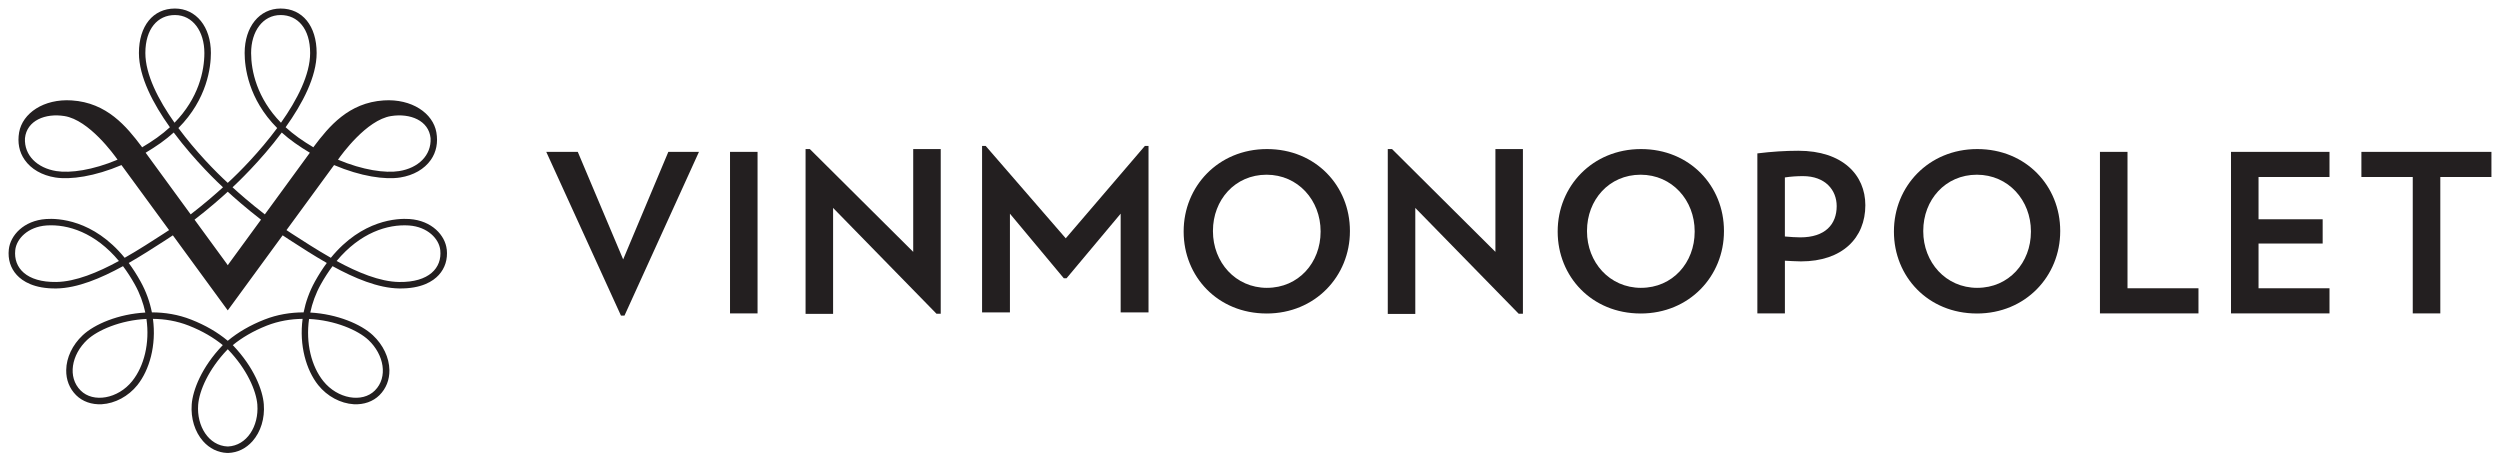
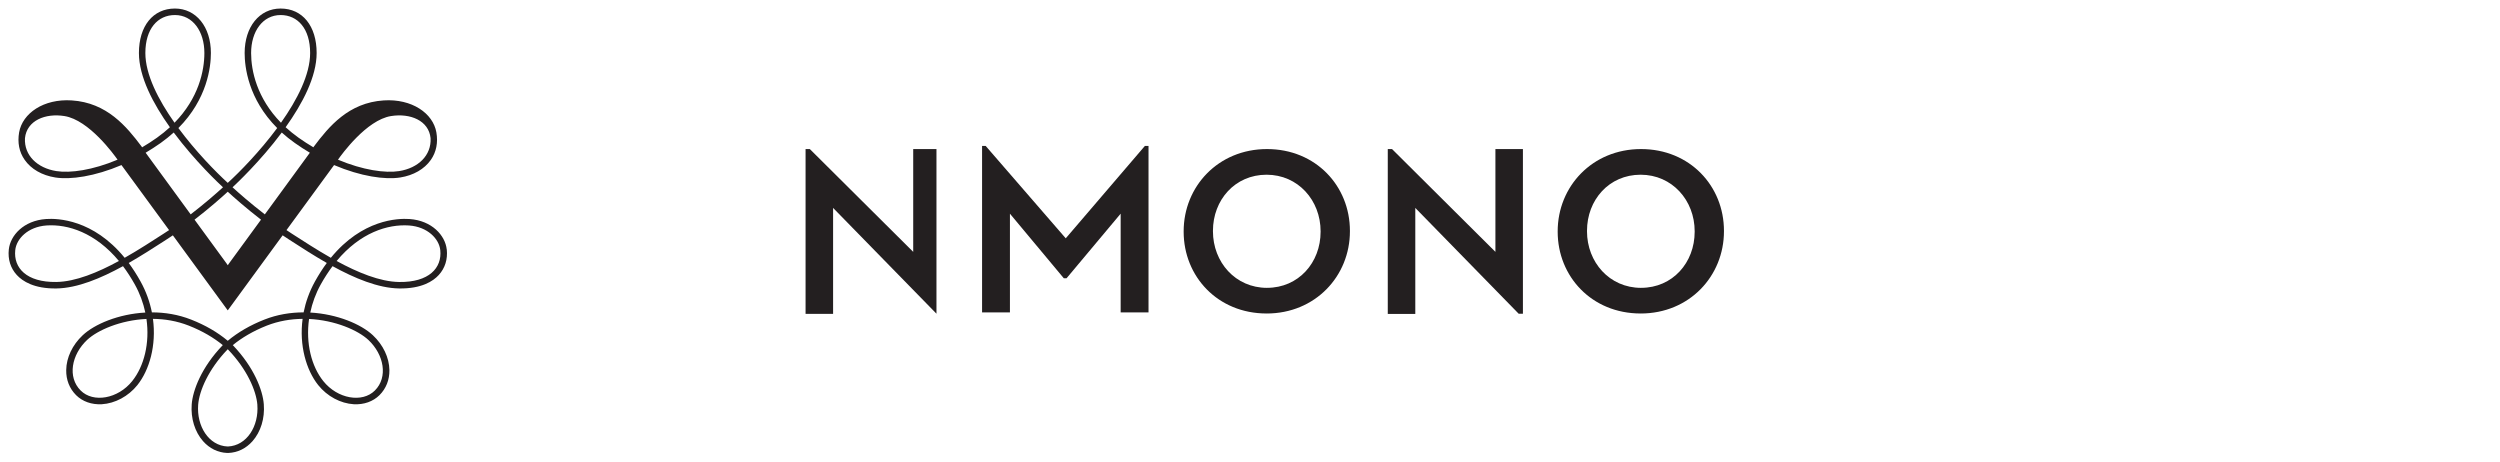
<svg xmlns="http://www.w3.org/2000/svg" xmlns:ns1="http://www.inkscape.org/namespaces/inkscape" xmlns:ns2="http://sodipodi.sourceforge.net/DTD/sodipodi-0.dtd" width="145.881mm" height="26.932mm" viewBox="0 0 145.881 26.932" version="1.1" id="svg20909" ns1:version="0.92.0 r15299" ns2:docname="vinmonopolet.svg">
  <defs id="defs20903" />
  <ns2:namedview id="base" pagecolor="#ffffff" bordercolor="#666666" borderopacity="1.0" ns1:pageopacity="0.0" ns1:pageshadow="2" ns1:zoom="1.4646265" ns1:cx="273.78994" ns1:cy="49.00475" ns1:document-units="mm" ns1:current-layer="layer1" showgrid="false" fit-margin-top="0" fit-margin-left="0" fit-margin-right="0" fit-margin-bottom="0" units="mm" ns1:window-width="1280" ns1:window-height="744" ns1:window-x="-4" ns1:window-y="-4" ns1:window-maximized="1" />
  <g ns1:label="Layer 1" ns1:groupmode="layer" id="layer1" transform="translate(-15.25,-143.939)">
    <g id="g20939" transform="translate(0.5,-0.5)">
      <path d="m 38.043,160.894 c -1.128,-0.016 -2.427,-0.559 -3.651,-1.225 1.375,-1.654 2.976,-2.157 4.223,-2.073 1.09,0.077 1.757,0.78 1.826,1.439 0.109,1.038 -0.658,1.884 -2.398,1.859 z m -4.912,-0.035 c -0.33,0.595 -0.544,1.207 -0.665,1.808 -0.754,0 -1.537,0.124 -2.287,0.42 -0.822,0.323 -1.541,0.739 -2.139,1.238 -0.598,-0.5 -1.315,-0.915 -2.139,-1.238 -0.752,-0.296 -1.532,-0.42 -2.288,-0.42 -0.12,-0.601 -0.333,-1.213 -0.664,-1.808 -0.222,-0.399 -0.453,-0.757 -0.688,-1.074 0.737,-0.424 1.445,-0.878 2.069,-1.281 l 0.169,-0.11 c 0.115,-0.072 0.225,-0.148 0.338,-0.222 l 3.199,4.375 0.003,-0.002 0.002,0.005 3.202,-4.379 c 0.111,0.074 0.224,0.15 0.336,0.222 l 0.171,0.11 c 0.622,0.402 1.327,0.857 2.069,1.281 -0.236,0.317 -0.465,0.676 -0.688,1.074 z m 3.117,3.418 c 0.909,0.857 1.156,2.171 0.376,2.95 -0.733,0.735 -2.178,0.491 -3.012,-0.553 -0.691,-0.863 -1.028,-2.211 -0.828,-3.622 1.516,0.073 2.855,0.655 3.464,1.226 z m -6.481,3.782 c 0.093,1.247 -0.612,2.383 -1.713,2.434 l -0.017,-0.005 -0.011,0.005 c -1.1,-0.051 -1.807,-1.187 -1.713,-2.434 0.066,-0.826 0.606,-2.069 1.697,-3.21 l 0.025,-0.026 0.005,-0.002 0.002,0.002 0.028,0.026 c 1.091,1.14 1.632,2.384 1.698,3.21 z m -7.299,-1.386 c -0.836,1.045 -2.28,1.288 -3.012,0.553 -0.78,-0.779 -0.535,-2.092 0.376,-2.95 0.609,-0.571 1.946,-1.153 3.464,-1.226 0.201,1.411 -0.138,2.759 -0.828,3.622 z m 0.78,-13.322 c 0.291,-0.173 0.584,-0.362 0.877,-0.568 0.279,-0.199 0.532,-0.405 0.762,-0.611 1.251,1.678 2.657,2.996 2.875,3.196 -0.362,0.331 -1.049,0.936 -1.886,1.581 z m -0.016,-5.819 c 0,-1.408 0.717,-2.215 1.725,-2.215 1.048,0 1.719,0.959 1.719,2.215 0,1.041 -0.336,2.634 -1.742,4.069 -0.945,-1.339 -1.702,-2.808 -1.702,-4.069 z m 4.875,12.289 -0.067,0.096 -0.064,-0.096 -1.874,-2.564 c 0.87,-0.672 1.577,-1.297 1.938,-1.63 0.363,0.332 1.069,0.958 1.941,1.63 z m 3.084,-7.649 c 0.23,0.207 0.483,0.413 0.764,0.611 0.291,0.207 0.585,0.396 0.876,0.568 l -2.628,3.598 c -0.838,-0.645 -1.522,-1.25 -1.884,-1.581 0.215,-0.2 1.623,-1.518 2.873,-3.196 z m -1.788,-4.64 c 0,-1.256 0.675,-2.215 1.721,-2.215 1.009,0 1.723,0.807 1.723,2.215 0,1.261 -0.755,2.73 -1.701,4.069 -1.404,-1.435 -1.743,-3.028 -1.743,-4.069 z m -11.367,13.361 c -1.738,0.025 -2.505,-0.821 -2.396,-1.859 0.069,-0.659 0.734,-1.361 1.826,-1.439 1.245,-0.084 2.847,0.419 4.223,2.073 -1.225,0.666 -2.523,1.209 -3.653,1.225 z m 0,-6.471 c -1.108,-0.177 -1.884,-0.914 -1.829,-1.921 0.107,-1.033 1.191,-1.468 2.302,-1.29 1.439,0.229 2.897,2.255 3.101,2.546 -1.45,0.61 -2.758,0.795 -3.574,0.665 z m 19.533,-3.211 c 1.115,-0.178 2.201,0.257 2.306,1.29 0.054,1.006 -0.721,1.744 -1.831,1.921 -0.813,0.13 -2.122,-0.055 -3.572,-0.665 0.204,-0.291 1.661,-2.317 3.097,-2.546 z m 3.249,7.785 c -0.086,-0.815 -0.86,-1.687 -2.178,-1.777 -0.674,-0.046 -2.751,0.021 -4.584,2.263 -0.83,-0.471 -1.615,-0.984 -2.272,-1.406 -0.107,-0.069 -0.213,-0.14 -0.317,-0.21 l 2.777,-3.795 c 1.557,0.663 2.978,0.865 3.861,0.724 0.774,-0.123 1.408,-0.488 1.786,-1.027 0.323,-0.462 0.425,-1.015 0.323,-1.605 -0.196,-1.118 -1.433,-1.971 -3.071,-1.865 -2.052,0.132 -3.197,1.521 -4.079,2.694 l -0.026,0.043 c -0.287,-0.17 -0.577,-0.356 -0.865,-0.56 -0.277,-0.199 -0.529,-0.403 -0.756,-0.611 0.98,-1.371 1.81,-2.943 1.81,-4.332 0,-1.575 -0.824,-2.595 -2.102,-2.595 -1.235,0 -2.099,1.067 -2.099,2.595 0,0.81 0.207,2.682 1.899,4.379 -1.013,1.366 -2.184,2.561 -2.884,3.199 v 0 c -0.7,-0.639 -1.871,-1.833 -2.881,-3.199 1.688,-1.697 1.897,-3.569 1.897,-4.379 0,-1.528 -0.864,-2.595 -2.099,-2.595 -1.278,0 -2.101,1.019 -2.101,2.595 0,1.39 0.83,2.962 1.807,4.332 -0.225,0.209 -0.48,0.413 -0.755,0.611 -0.288,0.204 -0.578,0.391 -0.867,0.56 l -0.027,-0.043 c -0.882,-1.173 -2.025,-2.562 -4.078,-2.694 -1.637,-0.106 -2.873,0.746 -3.071,1.865 -0.102,0.59 0,1.143 0.325,1.605 0.376,0.539 1.01,0.903 1.786,1.027 0.884,0.141 2.303,-0.061 3.861,-0.724 l 2.779,3.795 c -0.107,0.07 -0.214,0.141 -0.321,0.21 -0.656,0.422 -1.441,0.935 -2.271,1.406 -1.833,-2.242 -3.911,-2.31 -4.583,-2.263 -1.316,0.09 -2.092,0.962 -2.178,1.777 -0.061,0.573 0.1,1.089 0.465,1.488 0.338,0.369 1.013,0.805 2.313,0.787 1.229,-0.018 2.597,-0.595 3.886,-1.301 0.239,0.32 0.471,0.675 0.691,1.071 0.297,0.534 0.494,1.087 0.611,1.636 -1.568,0.085 -2.968,0.678 -3.654,1.325 -0.601,0.563 -0.952,1.305 -0.962,2.03 -0.01,0.57 0.189,1.076 0.575,1.464 0.374,0.373 0.909,0.562 1.499,0.531 0.777,-0.046 1.552,-0.462 2.079,-1.117 0.705,-0.885 1.115,-2.325 0.908,-3.865 0.688,0.006 1.4,0.123 2.087,0.393 0.798,0.314 1.459,0.705 1.989,1.14 -0.004,0 -0.007,0.005 -0.01,0.007 l -0.003,0.005 c -1.232,1.285 -1.738,2.621 -1.801,3.441 -0.061,0.823 0.181,1.605 0.662,2.151 0.378,0.427 0.865,0.665 1.409,0.688 l 0.035,-0.002 0.031,0.002 c 0.544,-0.023 1.032,-0.261 1.411,-0.688 0.48,-0.546 0.723,-1.328 0.659,-2.151 -0.061,-0.82 -0.569,-2.155 -1.798,-3.441 l -0.006,-0.005 c -0.003,-0.002 -0.004,-0.007 -0.007,-0.007 0.531,-0.435 1.193,-0.826 1.986,-1.14 0.69,-0.27 1.404,-0.387 2.089,-0.393 -0.205,1.539 0.205,2.979 0.91,3.865 0.525,0.655 1.303,1.071 2.077,1.117 0.593,0.031 1.124,-0.158 1.5,-0.531 0.387,-0.388 0.586,-0.894 0.578,-1.464 -0.012,-0.725 -0.364,-1.467 -0.964,-2.03 -0.687,-0.647 -2.089,-1.24 -3.654,-1.325 0.116,-0.549 0.313,-1.102 0.609,-1.636 0.22,-0.396 0.452,-0.75 0.691,-1.071 1.287,0.706 2.661,1.282 3.888,1.301 1.299,0.018 1.975,-0.417 2.312,-0.787 0.364,-0.399 0.525,-0.915 0.466,-1.488 v 0" style="fill:#231f20;fill-opacity:1;fill-rule:nonzero;stroke:none;stroke-width:0.035" id="path20804" ns1:connector-curvature="0" />
-       <path d="m 160.131,154.766 v -1.466 h -7.588 v 1.466 h 2.997 v 7.96 h 1.608 v -7.96 z m -9.449,7.96 v -1.466 h -4.141 v -2.61 h 3.742 v -1.415 h -3.742 v -2.469 h 4.141 v -1.466 h -5.748 v 9.426 z m -7.646,0 v -1.466 h -4.141 v -7.96 h -1.608 v 9.426 z m -21.111,-6.263 c 0,1.068 -0.669,1.827 -2.122,1.827 -0.283,0 -0.579,-0.025 -0.901,-0.051 v -3.446 c 0.335,-0.051 0.694,-0.077 1.055,-0.077 1.312,0 1.968,0.823 1.968,1.748 z m 1.672,-0.051 c 0,-1.762 -1.325,-3.176 -3.909,-3.176 -0.772,0 -1.556,0.051 -2.392,0.154 v 9.336 h 1.607 v -3.074 c 0.309,0.013 0.63,0.04 0.939,0.04 2.405,0 3.755,-1.363 3.755,-3.28 z m -64.642,6.314 v -9.426 h -1.607 v 9.426 z m -3.418,-9.426 h -1.788 l -2.636,6.276 -2.649,-6.276 h -1.839 l 4.359,9.555 h 0.206 l 4.346,-9.555 v 0" style="fill:#231f20;fill-opacity:1;fill-rule:nonzero;stroke:none;stroke-width:0.035" id="path20806" ns1:connector-curvature="0" />
      <path d="m 88.683,161.236 c -1.842,0 -3.155,-1.498 -3.155,-3.301 v -0.027 c 0,-1.802 1.286,-3.274 3.128,-3.274 1.842,0 3.154,1.498 3.154,3.301 v 0.026 c 0,1.802 -1.286,3.274 -3.128,3.274 z m -0.026,1.497 c 2.849,0 4.864,-2.187 4.864,-4.798 v -0.027 c 0,-2.611 -1.988,-4.771 -4.838,-4.771 -2.85,0 -4.864,2.187 -4.864,4.798 v 0.026 c 0,2.611 1.988,4.771 4.838,4.771 v 0" style="fill:#231f20;fill-opacity:1;fill-rule:nonzero;stroke:none;stroke-width:0.035" id="path20808" ns1:connector-curvature="0" />
      <path d="m 110.51,161.236 c -1.843,0 -3.155,-1.498 -3.155,-3.301 v -0.027 c 0,-1.802 1.286,-3.274 3.128,-3.274 1.843,0 3.155,1.498 3.155,3.301 v 0.026 c 0,1.802 -1.286,3.274 -3.128,3.274 z m -0.027,1.497 c 2.85,0 4.864,-2.187 4.864,-4.798 v -0.027 c 0,-2.611 -1.988,-4.771 -4.838,-4.771 -2.85,0 -4.865,2.187 -4.865,4.798 v 0.026 c 0,2.611 1.988,4.771 4.838,4.771 v 0" style="fill:#231f20;fill-opacity:1;fill-rule:nonzero;stroke:none;stroke-width:0.035" id="path20810" ns1:connector-curvature="0" />
-       <path d="m 130.131,161.236 c -1.843,0 -3.155,-1.498 -3.155,-3.301 v -0.027 c 0,-1.802 1.286,-3.274 3.128,-3.274 1.843,0 3.155,1.498 3.155,3.301 v 0.026 c 0,1.802 -1.286,3.274 -3.128,3.274 z m -0.027,1.497 c 2.85,0 4.864,-2.187 4.864,-4.798 v -0.027 c 0,-2.611 -1.988,-4.771 -4.838,-4.771 -2.85,0 -4.865,2.187 -4.865,4.798 v 0.026 c 0,2.611 1.988,4.771 4.838,4.771 v 0" style="fill:#231f20;fill-opacity:1;fill-rule:nonzero;stroke:none;stroke-width:0.035" id="path20812" ns1:connector-curvature="0" />
-       <path d="m 68.038,153.137 v 5.999 l -6.005,-5.971 -0.028,-0.028 h -0.248 v 9.619 h 1.606 v -6.184 l 6.004,6.144 0.028,0.029 h 0.249 v -9.608 h -1.605 v 0" style="fill:#231f20;fill-opacity:1;fill-rule:nonzero;stroke:none;stroke-width:0.035" id="path20814" ns1:connector-curvature="0" />
+       <path d="m 68.038,153.137 v 5.999 l -6.005,-5.971 -0.028,-0.028 h -0.248 v 9.619 h 1.606 v -6.184 l 6.004,6.144 0.028,0.029 v -9.608 h -1.605 v 0" style="fill:#231f20;fill-opacity:1;fill-rule:nonzero;stroke:none;stroke-width:0.035" id="path20814" ns1:connector-curvature="0" />
      <path d="m 102.011,153.137 v 5.999 l -6.005,-5.971 -0.028,-0.028 H 95.73 v 9.619 h 1.606 v -6.184 l 6.004,6.144 0.028,0.029 h 0.248 v -9.608 h -1.605 v 0" style="fill:#231f20;fill-opacity:1;fill-rule:nonzero;stroke:none;stroke-width:0.035" id="path20816" ns1:connector-curvature="0" />
      <path d="m 81.557,152.954 -4.618,5.392 -4.673,-5.392 h -0.21 v 9.715 h 1.626 v -5.761 l 3.143,3.768 h 0.161 l 3.157,-3.769 v 5.762 h 1.626 v -9.715 h -0.21 v 0" style="fill:#231f20;fill-opacity:1;fill-rule:nonzero;stroke:none;stroke-width:0.035" id="path20818" ns1:connector-curvature="0" />
    </g>
  </g>
</svg>